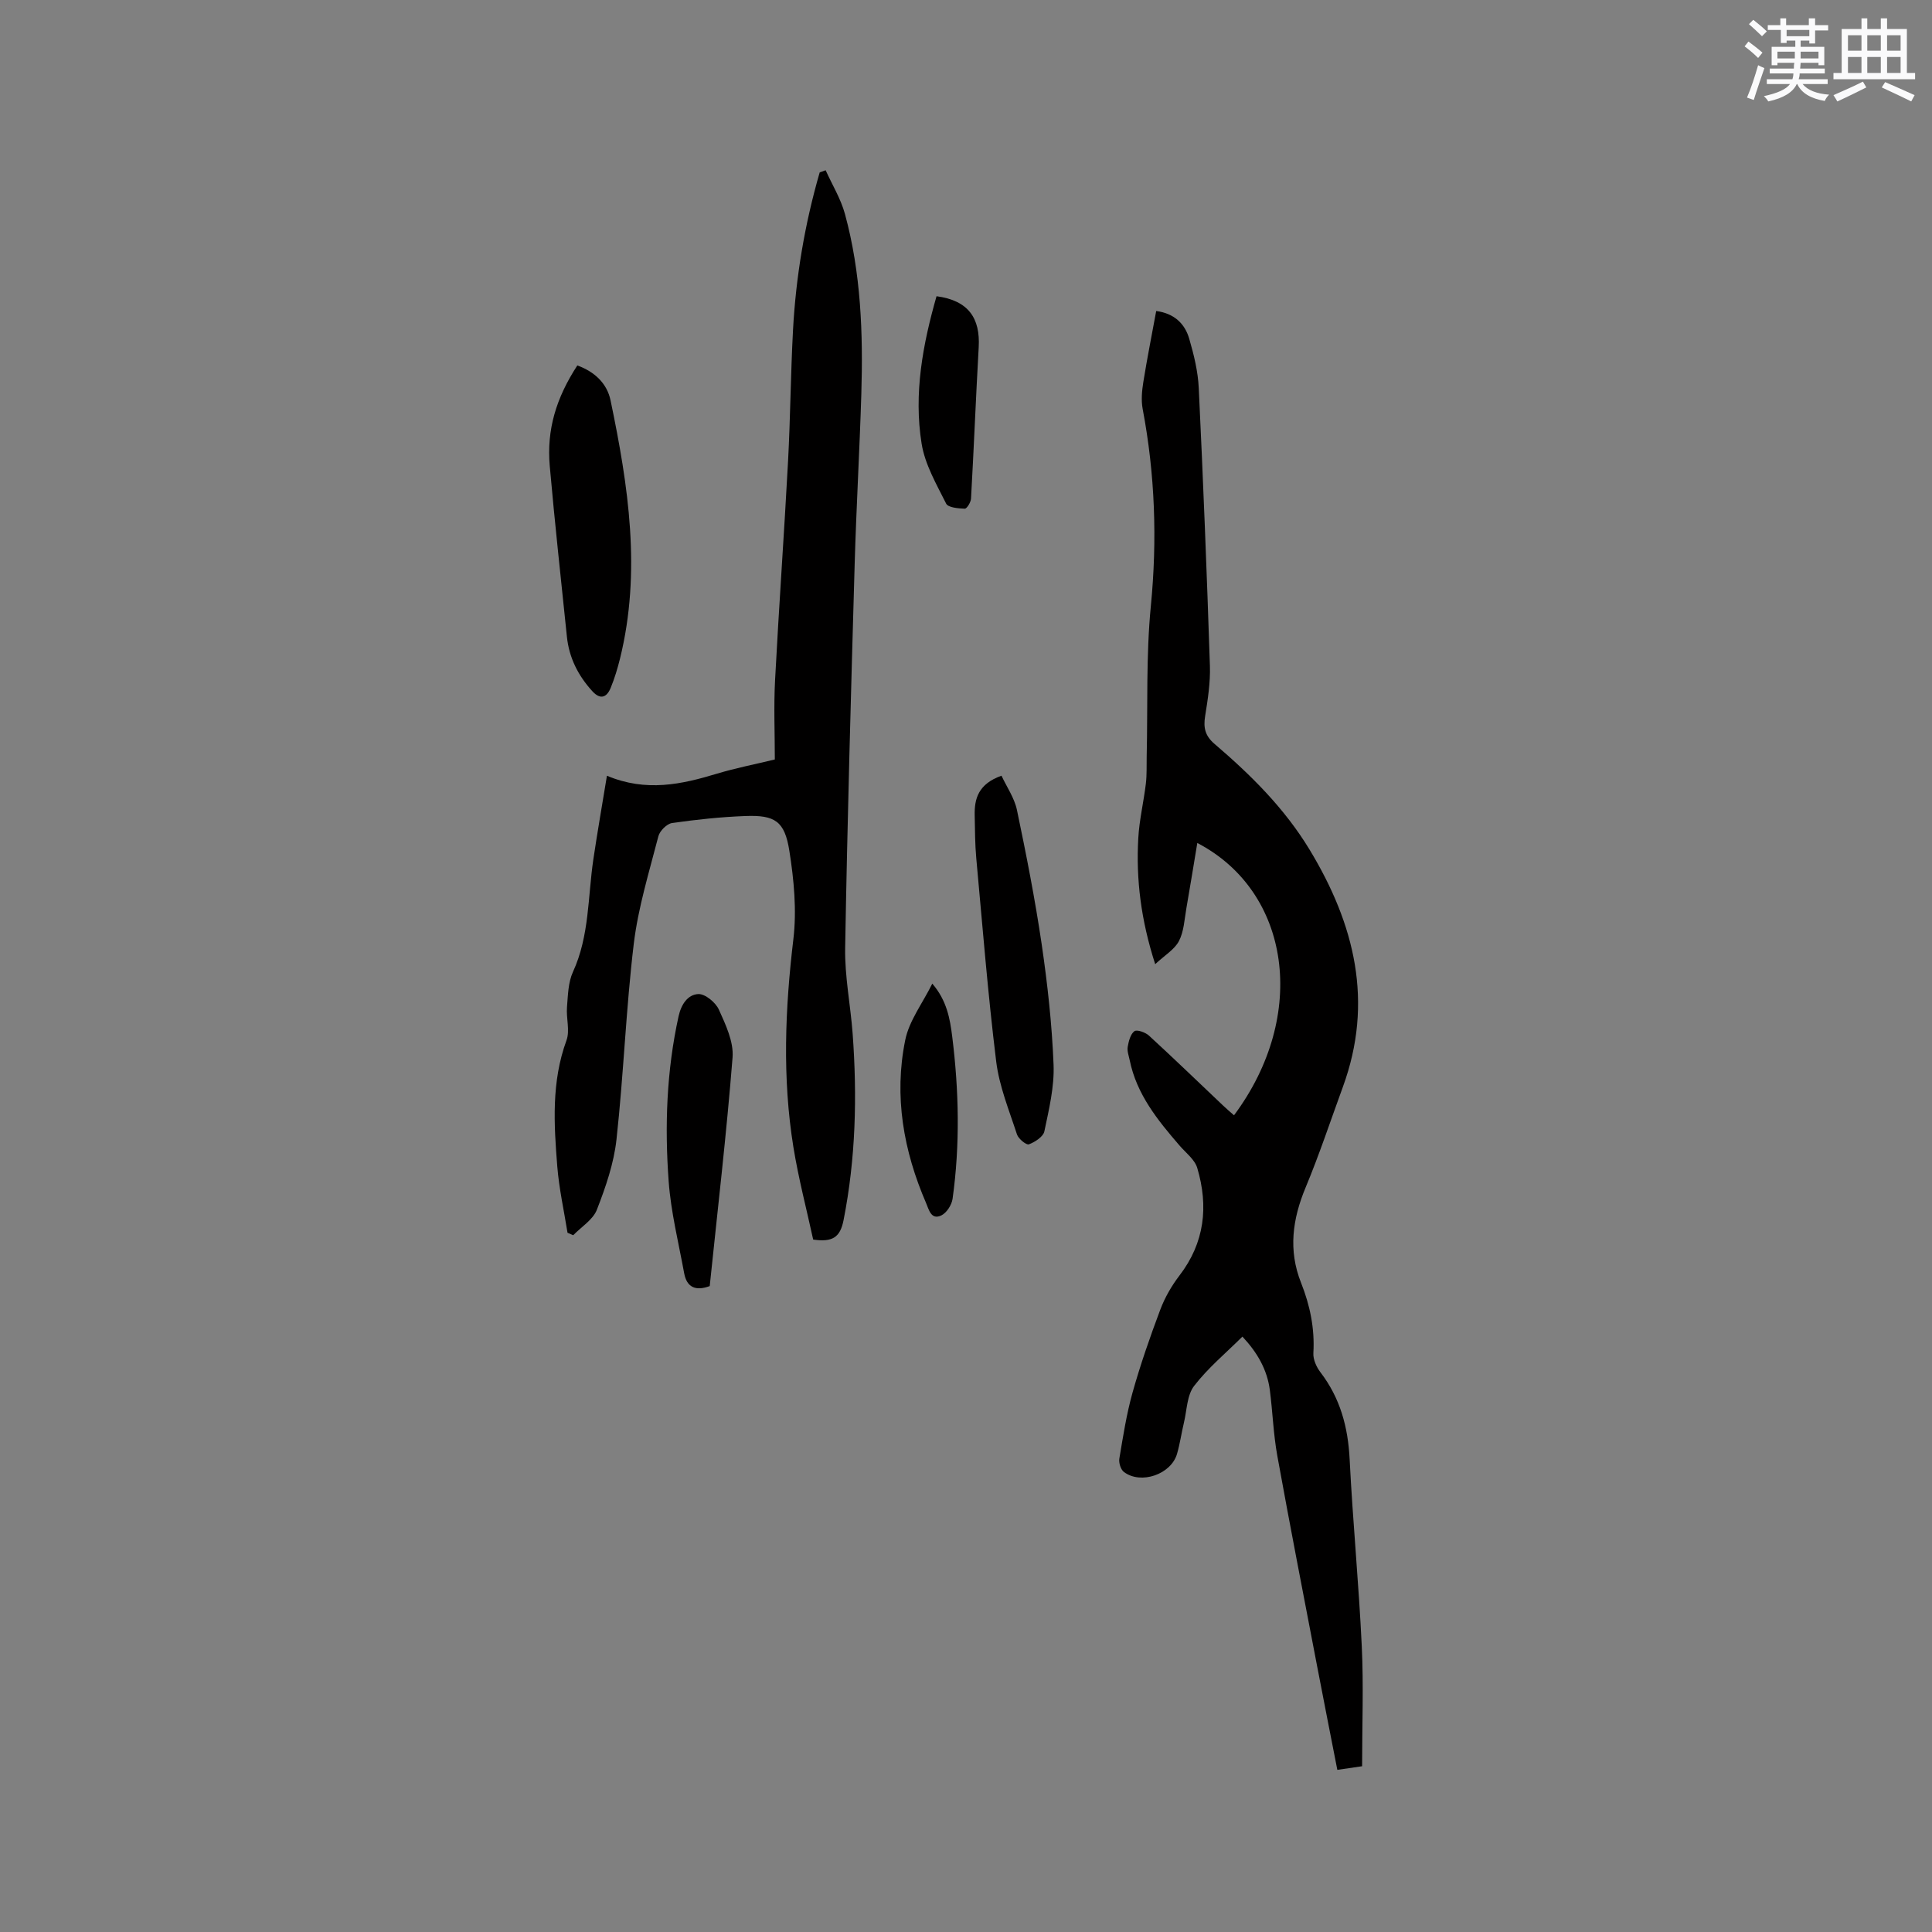
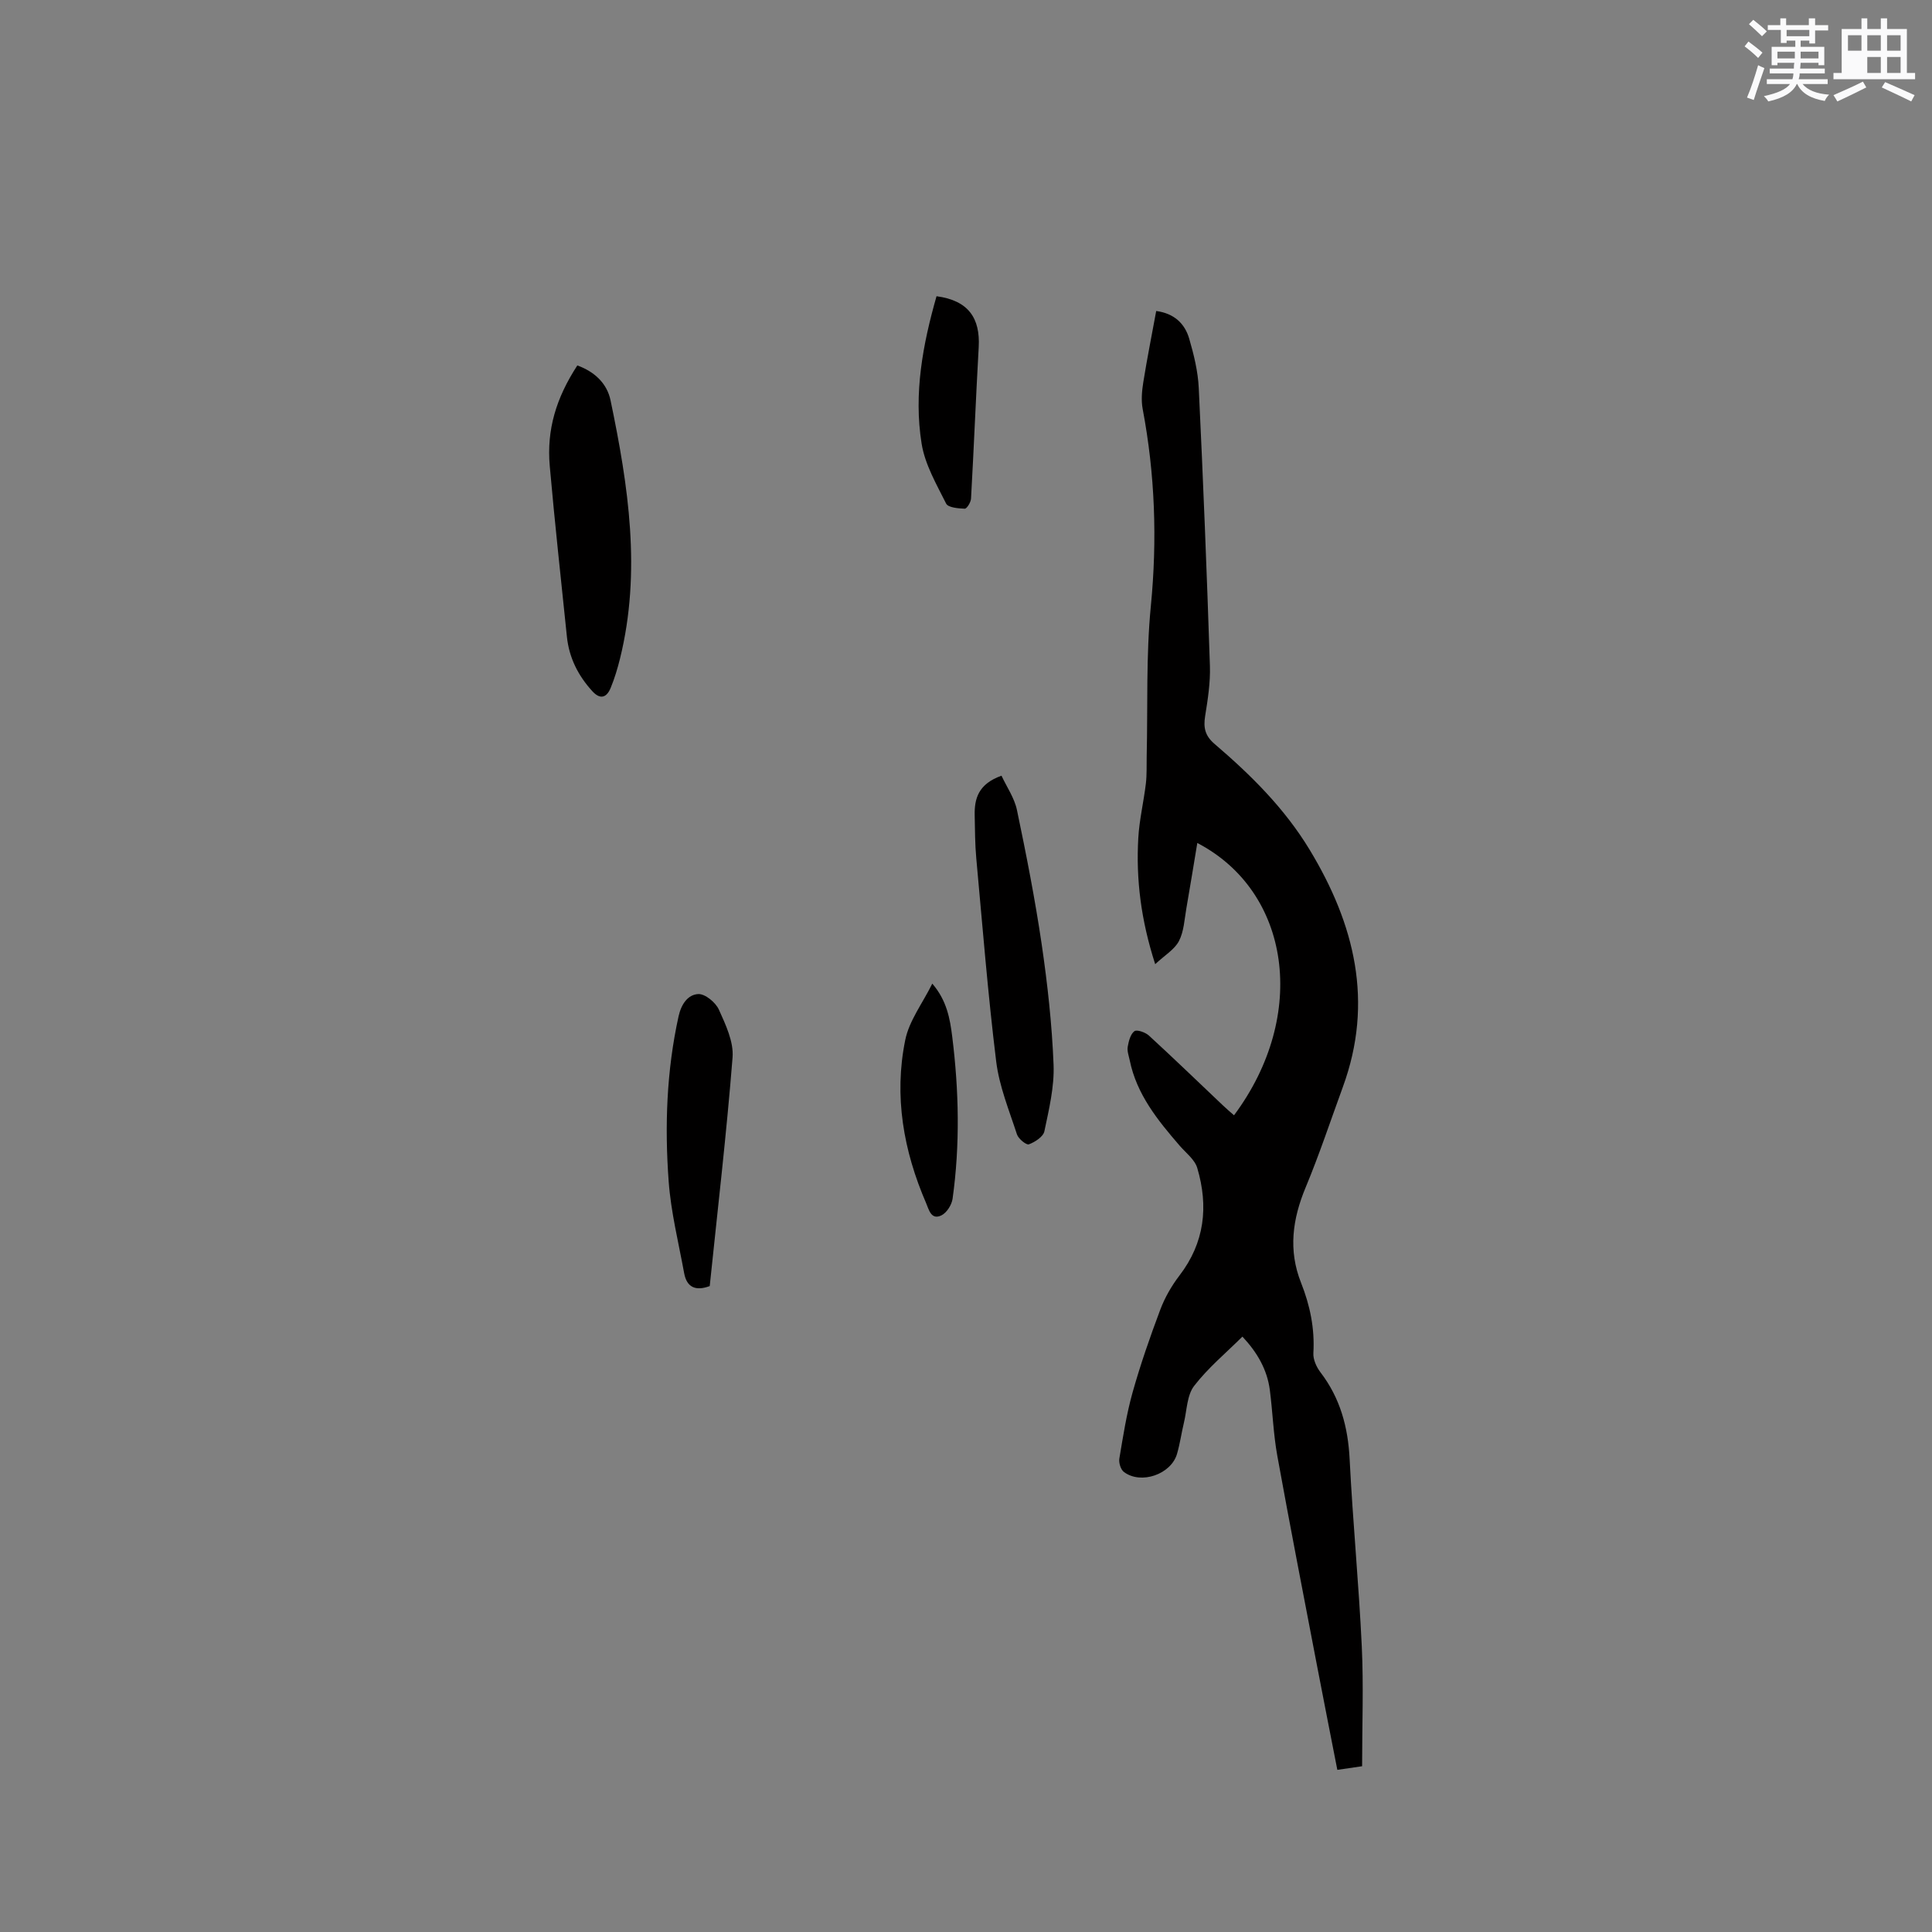
<svg xmlns="http://www.w3.org/2000/svg" enable-background="new 0 0 400 400" viewBox="0 0 400 400">
  <rect x="0" y="0" width="400" height="400" fill="#808080" stroke="none" />
  <g fill="#010000">
    <path d="m255.49 230.91c15.46-20.76 11.68-46.35-7.6-56.38-.78 4.66-1.49 9.11-2.27 13.56-.4 2.28-.5 4.76-1.53 6.74-.9 1.74-2.9 2.91-4.92 4.79-2.97-9.22-3.98-17.59-3.5-26.09.21-3.78 1.12-7.52 1.57-11.3.22-1.87.13-3.77.17-5.66.24-10.37-.15-20.8.86-31.09 1.34-13.75.87-27.27-1.69-40.8-.34-1.8-.16-3.78.14-5.62.78-4.89 1.76-9.75 2.66-14.67 3.71.49 5.92 2.6 6.83 5.72.97 3.33 1.82 6.79 1.98 10.24.92 19.17 1.68 38.35 2.31 57.53.11 3.45-.44 6.95-.99 10.38-.39 2.41-.01 4.09 1.96 5.77 7.51 6.42 14.48 13.32 19.67 21.89 9.34 15.43 13.32 31.52 6.89 49.11-2.54 6.95-4.87 13.99-7.71 20.81-2.73 6.55-3.62 13.01-.96 19.72 1.86 4.69 2.86 9.47 2.56 14.57-.08 1.31.63 2.89 1.46 3.98 4.1 5.35 5.72 11.36 6.05 18.04.65 12.9 1.9 25.78 2.51 38.68.39 8.14.07 16.3.07 24.85-1.36.2-3.08.45-5.13.75-1.42-7.27-2.81-14.3-4.16-21.34-2.79-14.56-5.63-29.11-8.27-43.7-.81-4.47-.96-9.06-1.54-13.57-.55-4.24-2.58-7.78-5.68-11.09-3.42 3.4-7.13 6.48-10 10.21-1.48 1.92-1.49 4.99-2.1 7.56-.52 2.16-.82 4.38-1.44 6.51-1.23 4.24-7.47 6.4-10.99 3.75-.67-.5-1.1-1.91-.95-2.79.77-4.58 1.48-9.19 2.73-13.65 1.63-5.8 3.62-11.52 5.74-17.16.94-2.5 2.34-4.94 3.97-7.07 5.23-6.81 6.04-14.33 3.69-22.27-.52-1.76-2.38-3.15-3.68-4.66-4.52-5.24-8.86-10.58-10.3-17.62-.19-.93-.57-1.92-.42-2.8.2-1.16.56-2.62 1.38-3.24.51-.39 2.28.23 3.02.91 5.16 4.73 10.19 9.6 15.27 14.41.76.73 1.55 1.39 2.34 2.09z" />
-     <path d="m170.94 35.25c1.36 3.01 3.14 5.91 4 9.06 3.32 12.18 3.77 24.69 3.39 37.22-.36 11.75-1.04 23.5-1.38 35.25-.76 26.5-1.51 52.99-1.97 79.5-.1 5.89 1.11 11.8 1.55 17.71.95 12.95.65 25.81-1.88 38.63-.71 3.6-2.31 4.59-6.29 4.02-1.34-6.17-3.03-12.59-4.09-19.11-2.32-14.34-1.73-28.68-.01-43.09.71-5.99.12-12.27-.83-18.27-.97-6.17-2.98-7.45-9.12-7.22-5.07.19-10.14.73-15.17 1.45-1.08.16-2.54 1.62-2.83 2.74-1.9 7.37-4.18 14.72-5.09 22.23-1.62 13.45-2.1 27.04-3.58 40.52-.54 4.96-2.24 9.88-4.06 14.56-.81 2.09-3.22 3.55-4.9 5.29-.39-.17-.78-.34-1.18-.51-.73-4.57-1.75-9.12-2.12-13.72-.7-8.76-1.24-17.53 1.9-26.1.75-2.04-.08-4.6.11-6.9.2-2.46.24-5.13 1.24-7.3 3.42-7.46 3.06-15.51 4.22-23.32.85-5.72 1.85-11.41 2.81-17.28 8.16 3.42 15.47 1.78 22.82-.44 3.74-1.13 7.6-1.88 11.94-2.93 0-5.46-.24-10.96.05-16.43.79-15.12 1.88-30.23 2.69-45.36.48-9 .54-18.02 1.02-27.01.59-11.12 2.43-22.05 5.53-32.75.41-.14.82-.29 1.23-.44z" />
    <path d="m119.53 75.66c3.5 1.27 6.14 3.66 6.88 7.24 3.69 17.68 6.4 35.45 1.96 53.44-.51 2.05-1.12 4.09-1.92 6.04-.81 2-2.12 2.58-3.81.73-2.94-3.22-4.82-6.93-5.27-11.3-1.21-11.77-2.51-23.54-3.55-35.33-.66-7.51 1.31-14.06 5.71-20.82z" />
    <path d="m207.35 160.6c1.06 2.29 2.67 4.59 3.2 7.11 1.93 9.22 3.75 18.48 5.12 27.79 1.21 8.26 2.13 16.6 2.46 24.94.18 4.57-.95 9.23-1.9 13.77-.23 1.13-1.94 2.24-3.21 2.71-.52.2-2.17-1.14-2.47-2.06-1.62-4.98-3.67-9.96-4.3-15.1-1.72-13.97-2.83-28.02-4.12-42.04-.27-2.95-.27-5.92-.33-8.89-.08-3.48.75-6.52 5.55-8.23z" />
    <path d="m146.94 266.27c-2.91 1.08-4.75.27-5.29-2.66-1.16-6.33-2.74-12.64-3.21-19.03-.84-11.43-.44-22.87 2.05-34.16.54-2.47 1.9-4.51 4.09-4.61 1.41-.06 3.58 1.73 4.25 3.21 1.41 3.12 3.09 6.67 2.84 9.9-1.25 15.82-3.1 31.6-4.73 47.35z" />
    <path d="m193.9 61.33c6.62.88 9.07 4.56 8.73 10.56-.59 10.44-1 20.89-1.59 31.34-.04.76-.87 2.11-1.3 2.09-1.34-.05-3.44-.23-3.85-1.05-2-4.01-4.39-8.1-5.08-12.42-1.67-10.38.25-20.58 3.09-30.52z" />
    <path d="m193.02 203.65c3.02 3.5 3.67 7.3 4.13 10.99 1.39 11.17 1.63 22.38.07 33.56-.18 1.26-1.22 2.9-2.31 3.43-2.15 1.05-2.61-1.26-3.17-2.54-4.68-10.83-6.69-22.14-4.32-33.76.8-3.98 3.55-7.55 5.6-11.68z" />
  </g>
  <path d="m361.2 9.6.8-1c.9.7 1.9 1.4 2.9 2.3l-.9 1.1c-1-1-2-1.8-2.8-2.4zm.5 10.6c.9-2.1 1.6-4.3 2.3-6.7.4.2.8.4 1.3.6-.7 2.1-1.5 4.3-2.2 6.6zm.4-15.2.9-.9c1 .8 2 1.6 2.8 2.4l-1 1c-.9-.9-1.8-1.7-2.7-2.5zm12.5-1.2h1.2v1.4h2.7v1.1h-2.7v2.7h-1.2v-.6h-1.8v1.3h4.9v3.8h-1.2v-.5h-3.7c0 .4-.1.9-.1 1.2h5.1v1h-5.2c0 .5-.1.9-.2 1.2h6v1h-5.2c1.1 1.3 2.9 2 5.5 2.2-.4.4-.7.8-.9 1.3-2.9-.5-4.8-1.6-5.7-3.5h-.1c-.8 1.7-2.7 2.9-5.9 3.6-.2-.4-.6-.8-.9-1.1 2.8-.6 4.6-1.4 5.4-2.5h-4.8v-1h5.3c.1-.3.2-.7.2-1.2h-4.9v-1h5c0-.4 0-.8.1-1.2h-3.5v.5h-1.2v-3.8h4.9v-1.3h-1.8v.5h-1.2v-2.7h-2.7v-1h2.6v-1.4h1.2v1.4h4.7v-1.4zm-6.6 8.3h3.6c0-.4 0-.9 0-1.4h-3.6zm1.9-4.6h4.7v-1.3h-4.7zm6.6 3.2h-3.7v1.4h3.7z" fill="#fafafb" />
-   <path d="m385.3 3.8h1.3v2.2h2.8v-2.2h1.3v2.2h4.1v9.1h1.7v1.3h-16.9v-1.3h1.7v-9.1h4.1v-2.2zm.4 13.1.7 1.2c-1.8.9-3.8 1.9-6 2.9-.2-.4-.5-.8-.8-1.3 2.3-1 4.3-1.9 6.1-2.8zm-3.1-6.4h2.8v-3.2h-2.8zm0 4.6h2.8v-3.3h-2.8zm4-4.6h2.8v-3.2h-2.8zm0 4.6h2.8v-3.3h-2.8zm3.7 1.9c2.1.9 4.1 1.8 6.1 2.7l-.7 1.3c-2.2-1.1-4.2-2-6.1-2.9zm3.2-9.7h-2.8v3.2h2.8zm-2.8 7.8h2.8v-3.3h-2.8z" fill="#fafafb" />
+   <path d="m385.3 3.8h1.3v2.2h2.8v-2.2h1.3v2.2h4.1v9.1h1.7v1.3h-16.9v-1.3h1.7v-9.1h4.1v-2.2zm.4 13.1.7 1.2c-1.8.9-3.8 1.9-6 2.9-.2-.4-.5-.8-.8-1.3 2.3-1 4.3-1.9 6.1-2.8zm-3.1-6.4h2.8v-3.2h-2.8zm0 4.6h2.8h-2.8zm4-4.6h2.8v-3.2h-2.8zm0 4.6h2.8v-3.3h-2.8zm3.7 1.9c2.1.9 4.1 1.8 6.1 2.7l-.7 1.3c-2.2-1.1-4.2-2-6.1-2.9zm3.2-9.7h-2.8v3.2h2.8zm-2.8 7.8h2.8v-3.3h-2.8z" fill="#fafafb" />
</svg>